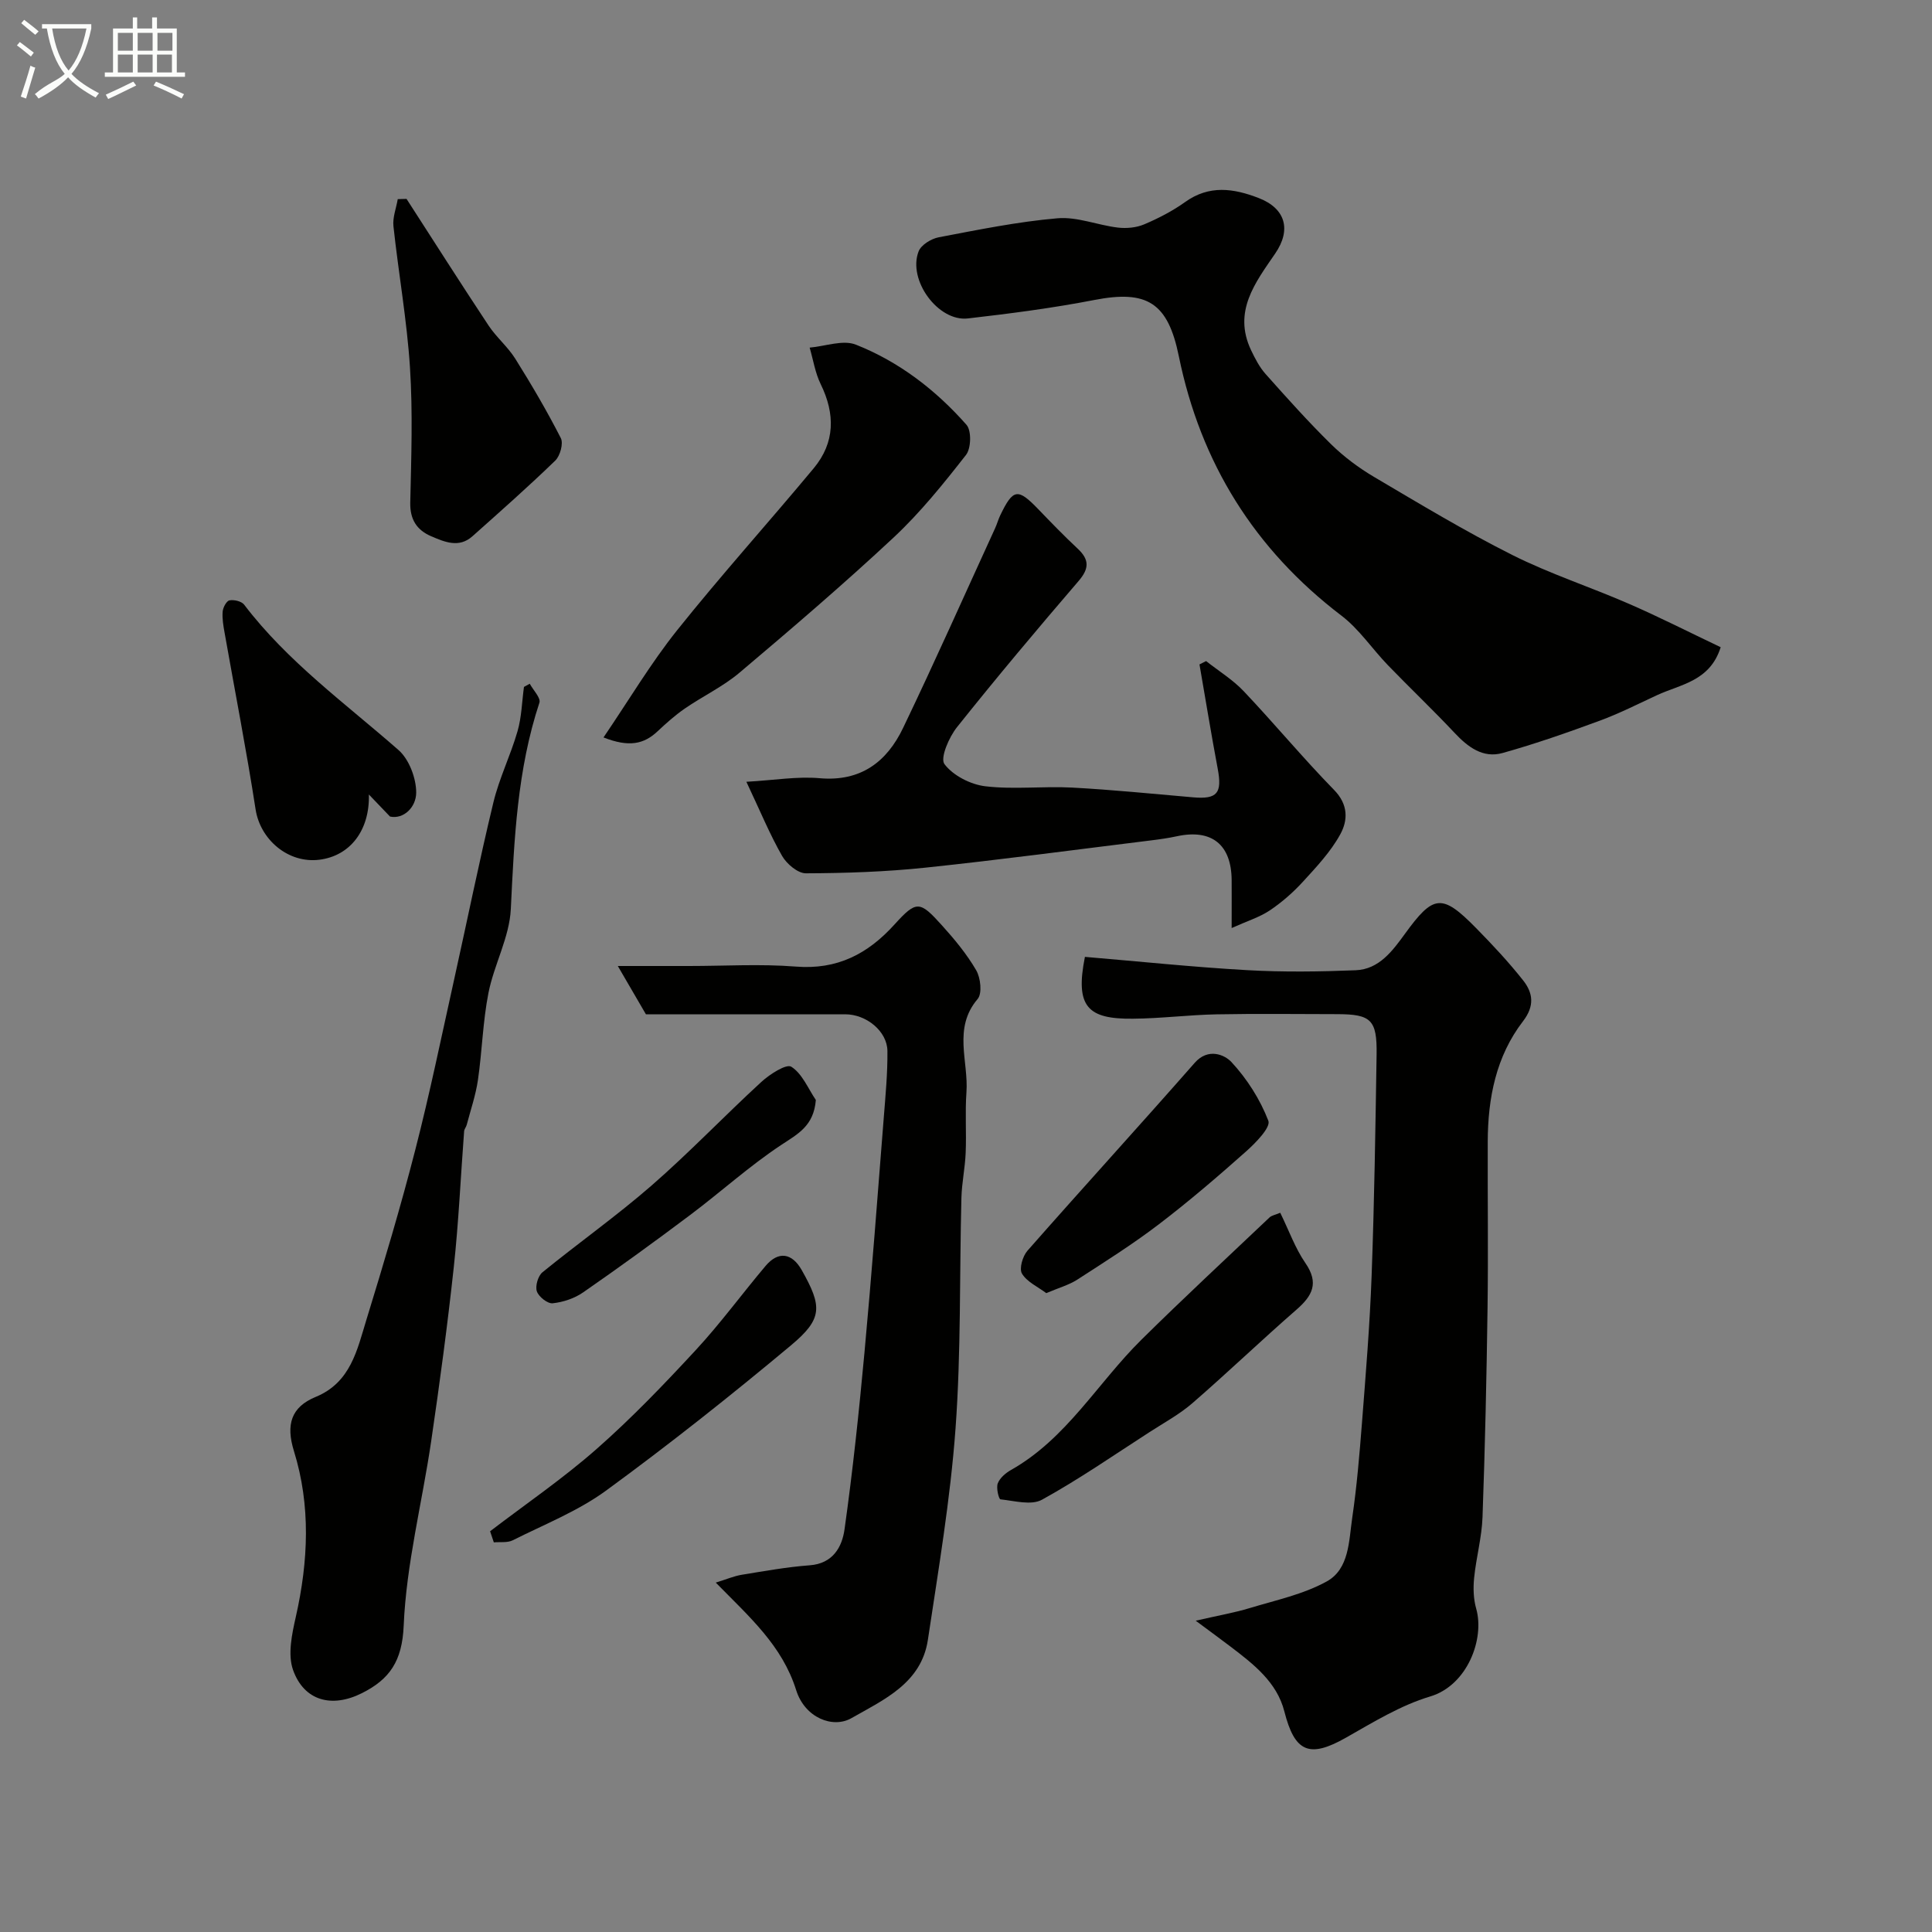
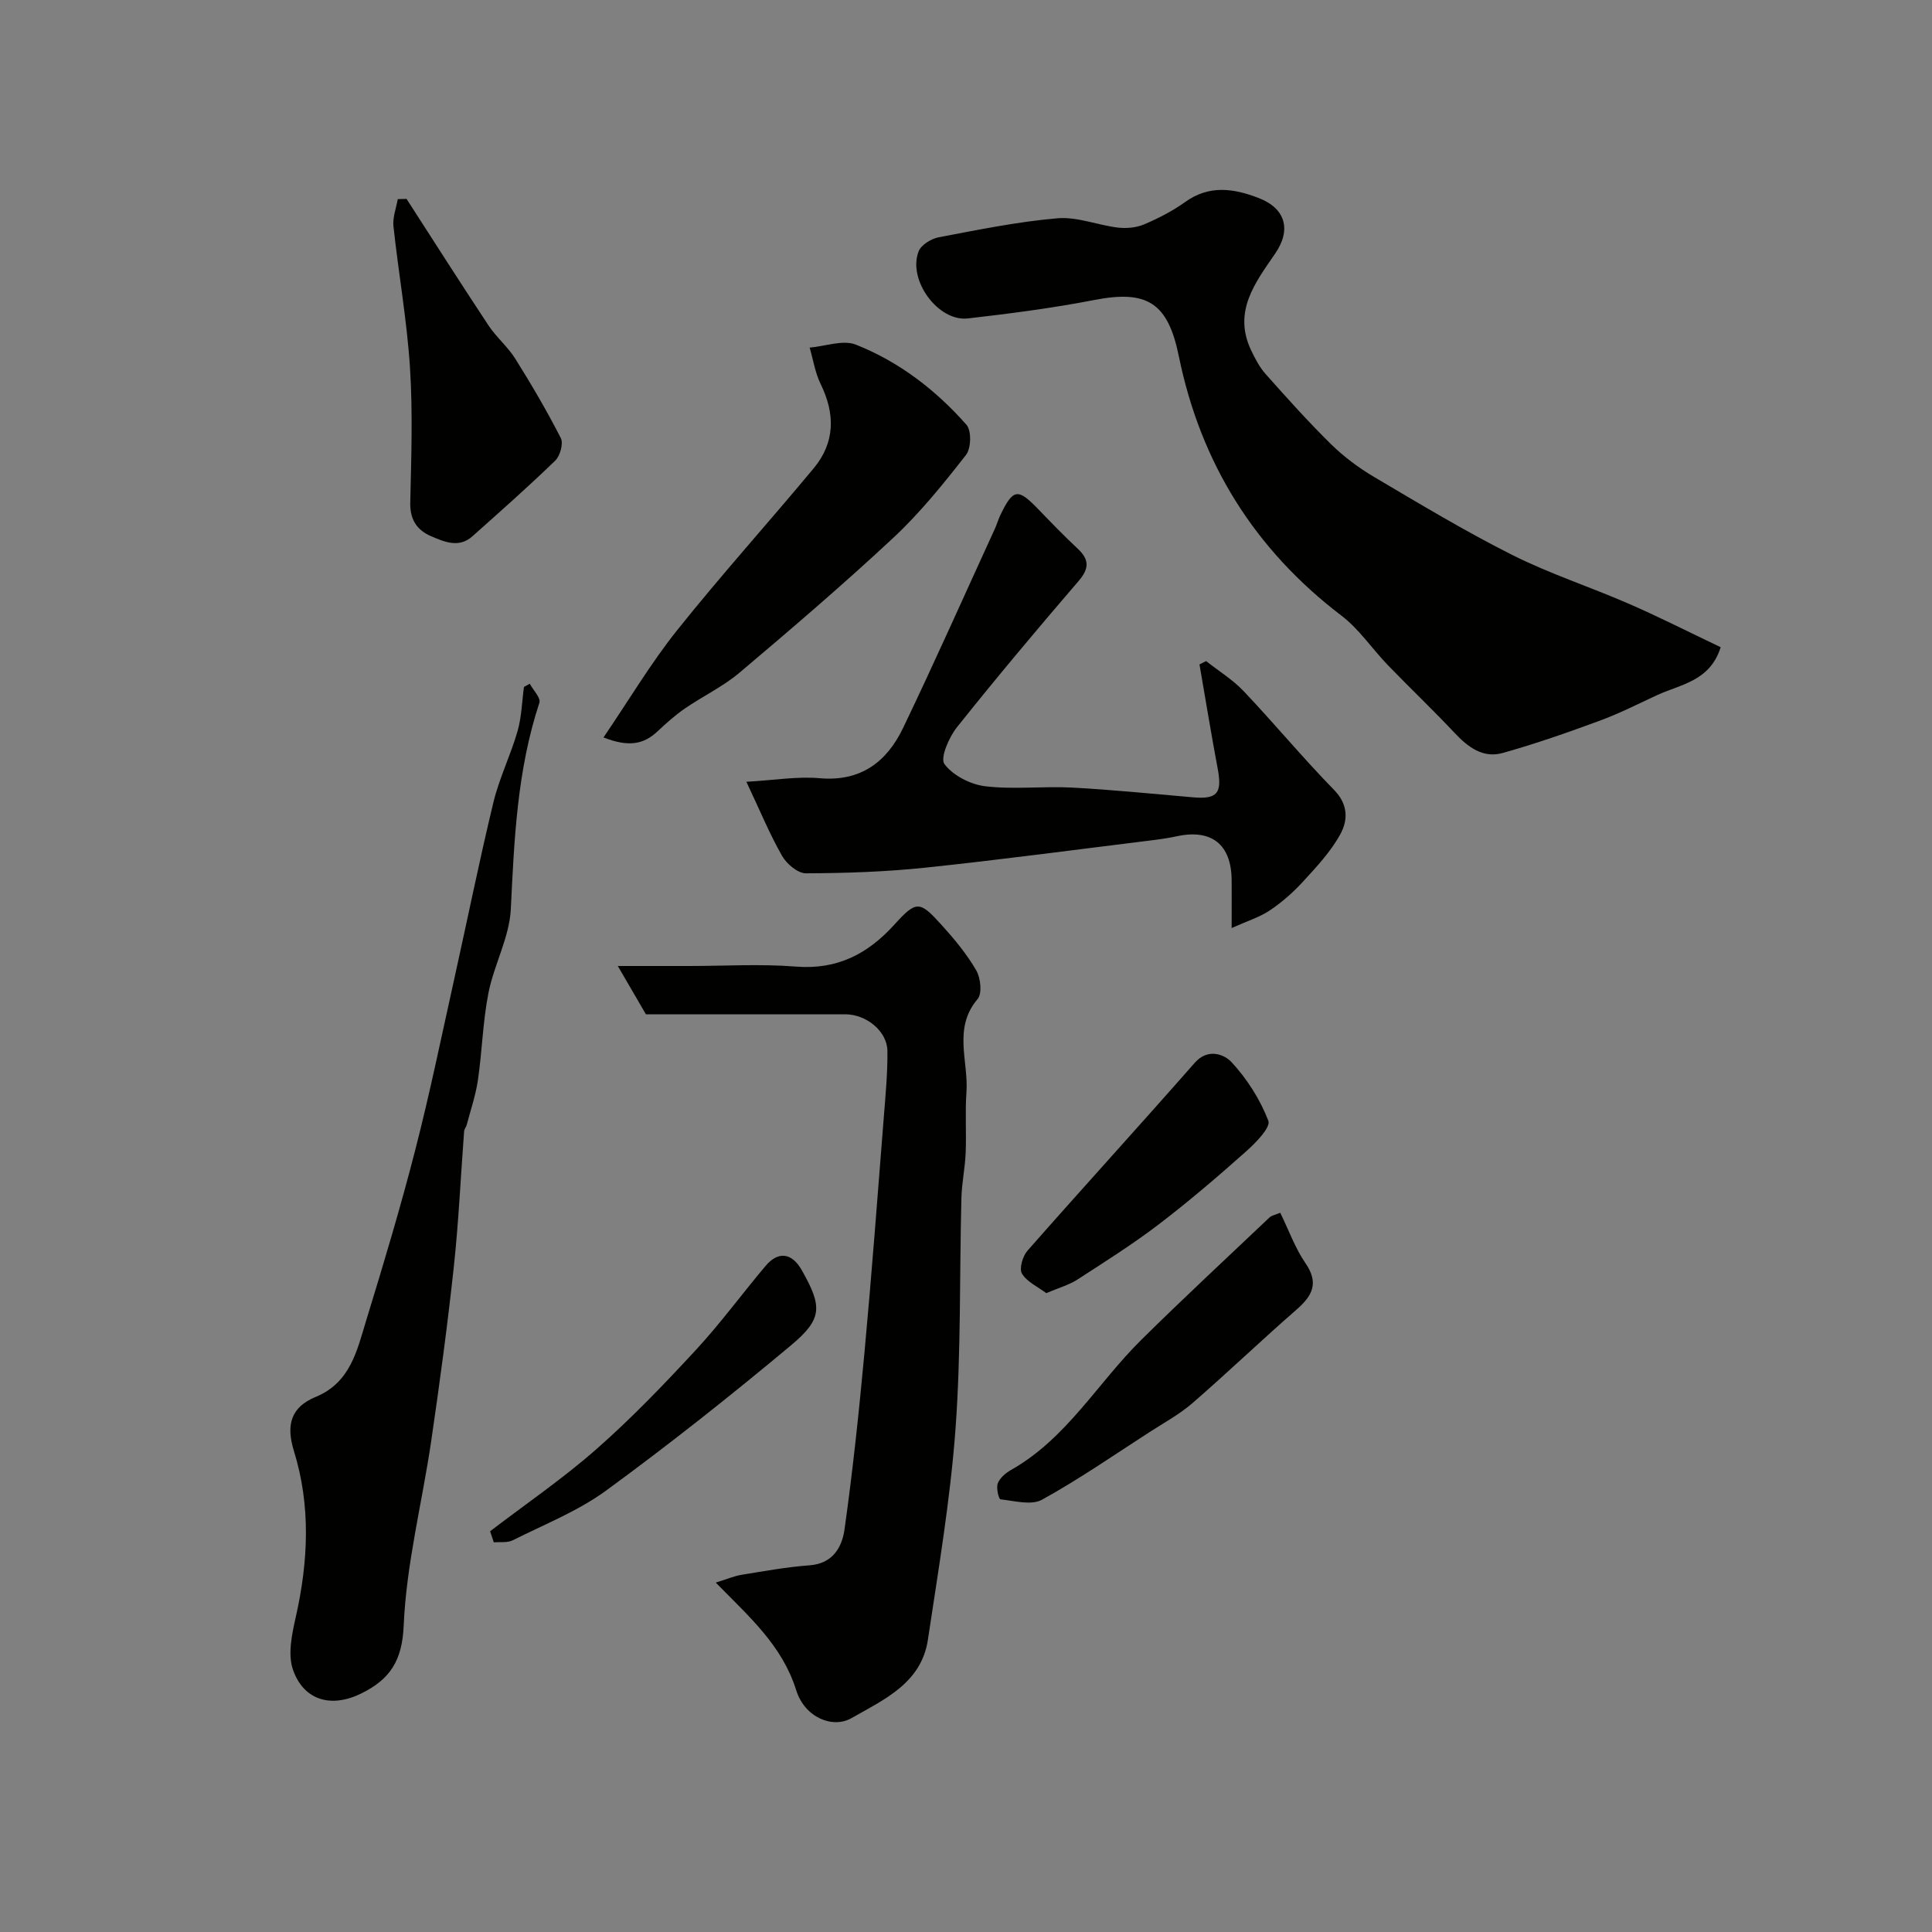
<svg xmlns="http://www.w3.org/2000/svg" enable-background="new 0 0 400 400" viewBox="0 0 400 400">
  <rect x="0" y="0" width="400" height="400" fill="#808080" stroke="none" />
-   <path d="m6.4 11.7c-1-.8-1.9-1.6-2.9-2.3l.6-.7c.9.7 1.9 1.4 2.9 2.2zm-2.1 8.3c.7-2.1 1.4-4.2 2-6.4.2.1.6.3 1 .4-.7 2.3-1.3 4.4-1.9 6.4zm3-12.8c-1.1-.9-2.1-1.7-2.9-2.4l.6-.7c1 .8 2 1.5 3 2.4zm1.4-1.3v-.9h10.2v.9c-.9 4.2-2.3 7.3-4.1 9.4 1.3 1.4 3.2 2.7 5.7 4-.2.2-.4.5-.7.9-2.5-1.4-4.4-2.7-5.7-4.2-1.4 1.5-3.5 3-6.1 4.4 0 0 0 0-.1-.1-.3-.4-.5-.7-.7-.8 2.7-2.3 4.7-2.8 6.2-4.2-1.8-2.2-3-5.3-3.7-9.4zm9.2 0h-7.1c.6 3.8 1.7 6.7 3.4 8.7 1.7-2 2.9-4.8 3.7-8.7z" fill="#fbfcfa" />
-   <path d="m31.6 3.6h.9v2.3h4.1v9.1h1.7v.9h-16.6v-.9h1.7v-9.1h4.1v-2.3h.9v2.3h3.1v-2.3zm-4 13.3.6.8c-1.9.9-3.8 1.9-5.8 2.8-.2-.3-.3-.6-.5-.9 2-.9 3.9-1.8 5.7-2.7zm-3.2-10.1v3.7h3.1v-3.7zm0 4.5v3.7h3.1v-3.7zm4.1-4.5v3.7h3.1v-3.7zm0 4.5v3.7h3.1v-3.7zm9.1 9.1c-2.1-1.1-4.1-2-5.8-2.7l.5-.8c2.2.9 4.1 1.8 5.8 2.6zm-1.9-13.6h-3.1v3.7h3.1zm-3.2 4.5v3.7h3.1v-3.7z" fill="#fbfcfa" />
  <g fill="#010100">
-     <path d="m224.62 198.11c11.31.95 22.43 2.12 33.59 2.75 7.47.42 14.99.32 22.47.02 4.85-.19 7.64-4.03 10.21-7.56 5.88-8.1 7.63-8.38 14.7-1.19 3.41 3.47 6.75 7.04 9.76 10.85 2.04 2.58 2.42 5.28-.03 8.46-5.59 7.27-7.27 15.92-7.3 24.92-.04 11.49.12 22.98-.04 34.47-.2 14.43-.52 28.85-1.04 43.27-.15 4.22-1.32 8.39-1.74 12.61-.21 2.09-.14 4.34.43 6.34 1.78 6.24-1.8 15.88-9.54 18.19-6.12 1.83-11.8 5.34-17.43 8.53-7.6 4.31-10.6 3-12.75-5.44-1.54-6.06-6.38-9.79-11.12-13.4-1.93-1.47-3.9-2.9-7.23-5.38 4.63-1.07 7.97-1.64 11.2-2.62 5.38-1.63 11.06-2.83 15.91-5.5 4.69-2.58 4.59-8.38 5.29-13.15.95-6.48 1.5-13.02 2.01-19.55.79-10.2 1.64-20.41 2.01-30.63.56-15.25.79-30.51 1.03-45.76.11-7.21-1.14-8.36-8.17-8.37-8.33-.01-16.66-.12-24.98.04-5.77.11-11.53.86-17.29.9-9.39.11-12.01-2.48-9.95-12.8z" />
    <path d="m356.25 134c-2.23 7.07-8.32 7.67-13.19 9.93-3.93 1.82-7.81 3.8-11.87 5.29-6.62 2.44-13.3 4.78-20.09 6.68-4.07 1.14-7.18-1.22-9.95-4.17-4.49-4.78-9.25-9.3-13.81-14.02-3.25-3.37-5.93-7.44-9.6-10.24-18.02-13.73-29.17-31.64-33.68-53.74-2.26-11.06-6.55-13.75-17.5-11.62-8.65 1.68-17.41 2.81-26.17 3.82-6.16.71-12.51-7.96-10.2-13.89.52-1.34 2.6-2.61 4.15-2.91 8.16-1.55 16.35-3.23 24.61-3.94 4.08-.35 8.3 1.43 12.5 1.93 1.77.21 3.8.02 5.42-.66 2.95-1.25 5.88-2.76 8.48-4.62 5.01-3.6 10.06-2.85 15.27-.83 5.54 2.15 6.78 6.55 3.39 11.49-4.13 6.02-8.78 12-4.99 20 .83 1.74 1.75 3.53 3.02 4.95 4.4 4.94 8.82 9.88 13.53 14.51 2.66 2.61 5.74 4.91 8.96 6.81 9.4 5.55 18.78 11.21 28.53 16.11 7.8 3.92 16.19 6.64 24.21 10.14 6.28 2.73 12.38 5.84 18.98 8.98z" />
    <path d="m133.73 210c-1.88-3.24-3.59-6.16-5.82-10h14.76c7.36 0 14.76-.46 22.08.12 8.58.69 14.91-2.6 20.46-8.73 4.53-5 5.21-4.9 9.76.14 2.63 2.91 5.18 5.98 7.14 9.35.92 1.58 1.27 4.81.3 5.95-5.17 6.07-1.85 12.9-2.32 19.34-.3 4.16.02 8.37-.16 12.55-.13 3.11-.8 6.19-.88 9.3-.41 15.93-.06 31.9-1.22 47.77-1.07 14.63-3.54 29.18-5.72 43.71-1.35 8.98-9.1 12.39-15.84 16.23-3.84 2.19-9.63-.07-11.43-5.8-2.91-9.25-9.61-15.09-16.65-22.27 2.25-.69 3.78-1.36 5.38-1.62 4.67-.76 9.34-1.61 14.05-1.96 4.84-.35 6.72-3.81 7.23-7.44 1.71-12.16 3-24.39 4.13-36.62 1.5-16.21 2.72-32.45 4-48.69.36-4.58.8-9.17.75-13.75-.05-4.07-4.36-7.58-8.73-7.58-13.68-.01-27.34 0-41.27 0z" />
    <path d="m154.53 161.86c5.82-.33 10.55-1.15 15.17-.74 8.53.75 13.92-3.4 17.28-10.42 6.56-13.66 12.71-27.52 19.03-41.3.41-.88.66-1.84 1.08-2.71 2.67-5.54 3.63-5.67 7.88-1.26 2.66 2.76 5.32 5.52 8.12 8.13 2.43 2.26 2.48 4.1.23 6.72-8.56 9.96-17.01 20.02-25.19 30.28-1.66 2.08-3.52 6.39-2.59 7.64 1.78 2.37 5.41 4.23 8.47 4.59 5.92.7 11.99-.05 17.97.27 8.37.45 16.72 1.3 25.07 2.02 4.98.43 6.02-.87 5.06-5.95-1.35-7.17-2.52-14.38-3.77-21.57.46-.23.91-.46 1.37-.69 2.61 2.06 5.51 3.84 7.77 6.22 6.36 6.71 12.26 13.84 18.72 20.45 3 3.06 2.87 6.34 1.27 9.23-1.98 3.6-4.92 6.73-7.73 9.8-2.03 2.22-4.37 4.26-6.86 5.93-2.09 1.4-4.61 2.17-7.88 3.64 0-4.31.02-7.11 0-9.91-.05-7.39-4.15-10.65-11.35-9.09-1.75.38-3.53.63-5.31.85-15.58 1.92-31.15 4.01-46.76 5.65-8.2.86-16.48 1.14-24.73 1.17-1.67.01-3.97-1.94-4.92-3.59-2.55-4.46-4.51-9.24-7.4-15.36z" />
    <path d="m109.68 141.56c.71 1.32 2.32 2.94 2 3.92-4.6 13.9-5.22 28.26-5.92 42.72-.28 5.85-3.47 11.5-4.63 17.37-1.17 5.93-1.31 12.05-2.18 18.04-.46 3.14-1.51 6.19-2.32 9.27-.12.47-.51.89-.54 1.35-.71 9.37-1.13 18.78-2.14 28.12-1.3 12.04-2.92 24.05-4.68 36.04-1.87 12.75-5.15 25.4-5.69 38.19-.31 7.35-2.92 11.1-8.65 13.97-6.21 3.12-11.96 1.62-14.25-4.78-1.15-3.22-.24-7.45.57-11.04 2.59-11.5 3.11-23-.39-34.29-1.7-5.47-.6-9.12 4.49-11.22 7.27-2.99 8.59-9.74 10.52-16.01 3.58-11.65 7.08-23.34 10.11-35.15 3-11.65 5.42-23.45 8.03-35.2 2.72-12.24 5.2-24.54 8.14-36.72 1.21-5.03 3.57-9.77 5-14.75.85-2.94.91-6.11 1.33-9.17.39-.21.79-.43 1.2-.66z" />
    <path d="m124.95 152.68c5.32-7.83 9.8-15.38 15.22-22.17 9.13-11.43 18.94-22.31 28.3-33.56 4.43-5.33 4.47-11.23 1.45-17.41-1.15-2.34-1.55-5.04-2.29-7.57 3.22-.27 6.89-1.68 9.58-.61 8.94 3.54 16.54 9.39 22.89 16.59 1.06 1.2.97 4.88-.1 6.24-4.66 5.96-9.46 11.93-14.97 17.08-10.34 9.65-21.1 18.86-31.91 27.99-3.43 2.9-7.62 4.87-11.34 7.44-2.02 1.39-3.87 3.05-5.66 4.73-2.8 2.62-5.85 3.34-11.17 1.25z" />
    <path d="m84.17 41.18c5.64 8.74 11.22 17.52 16.97 26.2 1.62 2.45 3.99 4.41 5.55 6.9 3.35 5.35 6.55 10.8 9.42 16.42.57 1.11-.14 3.68-1.15 4.66-5.56 5.39-11.37 10.52-17.16 15.68-2.78 2.47-5.75 1.17-8.54-.02-2.97-1.28-4.4-3.47-4.32-6.99.21-9.32.54-18.68-.06-27.96-.63-9.77-2.37-19.47-3.42-29.22-.2-1.82.57-3.74.89-5.62.6-.03 1.21-.04 1.82-.05z" />
    <path d="m265.06 251.09c1.83 3.74 3.1 7.35 5.2 10.4 2.87 4.16 1.47 6.78-1.85 9.67-7.26 6.33-14.22 13-21.49 19.31-2.68 2.33-5.88 4.07-8.89 6.01-7.38 4.76-14.62 9.79-22.3 14.02-2.21 1.22-5.72.23-8.6-.08-.34-.04-.92-2.37-.55-3.31.44-1.13 1.64-2.15 2.76-2.78 11.48-6.49 17.91-17.99 26.93-26.91 8.71-8.61 17.69-16.94 26.58-25.37.44-.41 1.17-.52 2.21-.96z" />
-     <path d="m80.75 169.06c-1.9-1.99-3.14-3.28-4.38-4.57.2 7.31-3.78 12.7-10.26 13.51-6.44.8-12.22-4.16-13.19-10.41-1.89-12.23-4.27-24.39-6.42-36.58-.26-1.45-.52-2.95-.4-4.39.07-.85.79-2.2 1.41-2.32.94-.18 2.49.18 3.03.88 9 11.83 20.96 20.45 31.98 30.12 2.19 1.93 3.65 5.82 3.65 8.8-.02 3.06-2.62 5.56-5.42 4.96z" />
    <path d="m216.62 267.73c-1.77-1.33-4-2.32-5.03-4.04-.62-1.02.14-3.62 1.14-4.75 11.46-13.03 23.17-25.85 34.62-38.89 2.79-3.18 6.21-1.67 7.61-.16 3.23 3.48 5.94 7.74 7.64 12.16.52 1.35-2.61 4.56-4.6 6.33-5.87 5.22-11.85 10.35-18.09 15.11-5.4 4.12-11.17 7.76-16.88 11.45-1.73 1.11-3.81 1.68-6.41 2.79z" />
    <path d="m101.47 317.03c7.39-5.65 15.12-10.93 22.09-17.07 7.23-6.36 13.93-13.35 20.48-20.43 5.12-5.53 9.59-11.66 14.46-17.43 2.64-3.13 5.46-2.72 7.49.86 4.25 7.53 4.38 10.06-2.24 15.59-12.44 10.39-25.16 20.48-38.24 30.04-5.84 4.27-12.81 7.02-19.35 10.31-1.1.55-2.6.31-3.92.43-.26-.76-.52-1.53-.77-2.3z" />
-     <path d="m168.91 227.74c-.43 5.4-3.73 7.03-7.2 9.33-6.58 4.36-12.49 9.73-18.82 14.48-7.28 5.47-14.66 10.83-22.15 16.02-1.8 1.25-4.14 2.03-6.32 2.26-1.05.11-2.89-1.35-3.27-2.47-.37-1.09.24-3.19 1.15-3.94 7.46-6.08 15.35-11.66 22.6-17.97 7.85-6.84 15.06-14.41 22.73-21.45 1.73-1.59 5.17-3.79 6.19-3.15 2.26 1.42 3.47 4.49 5.09 6.89z" />
  </g>
</svg>